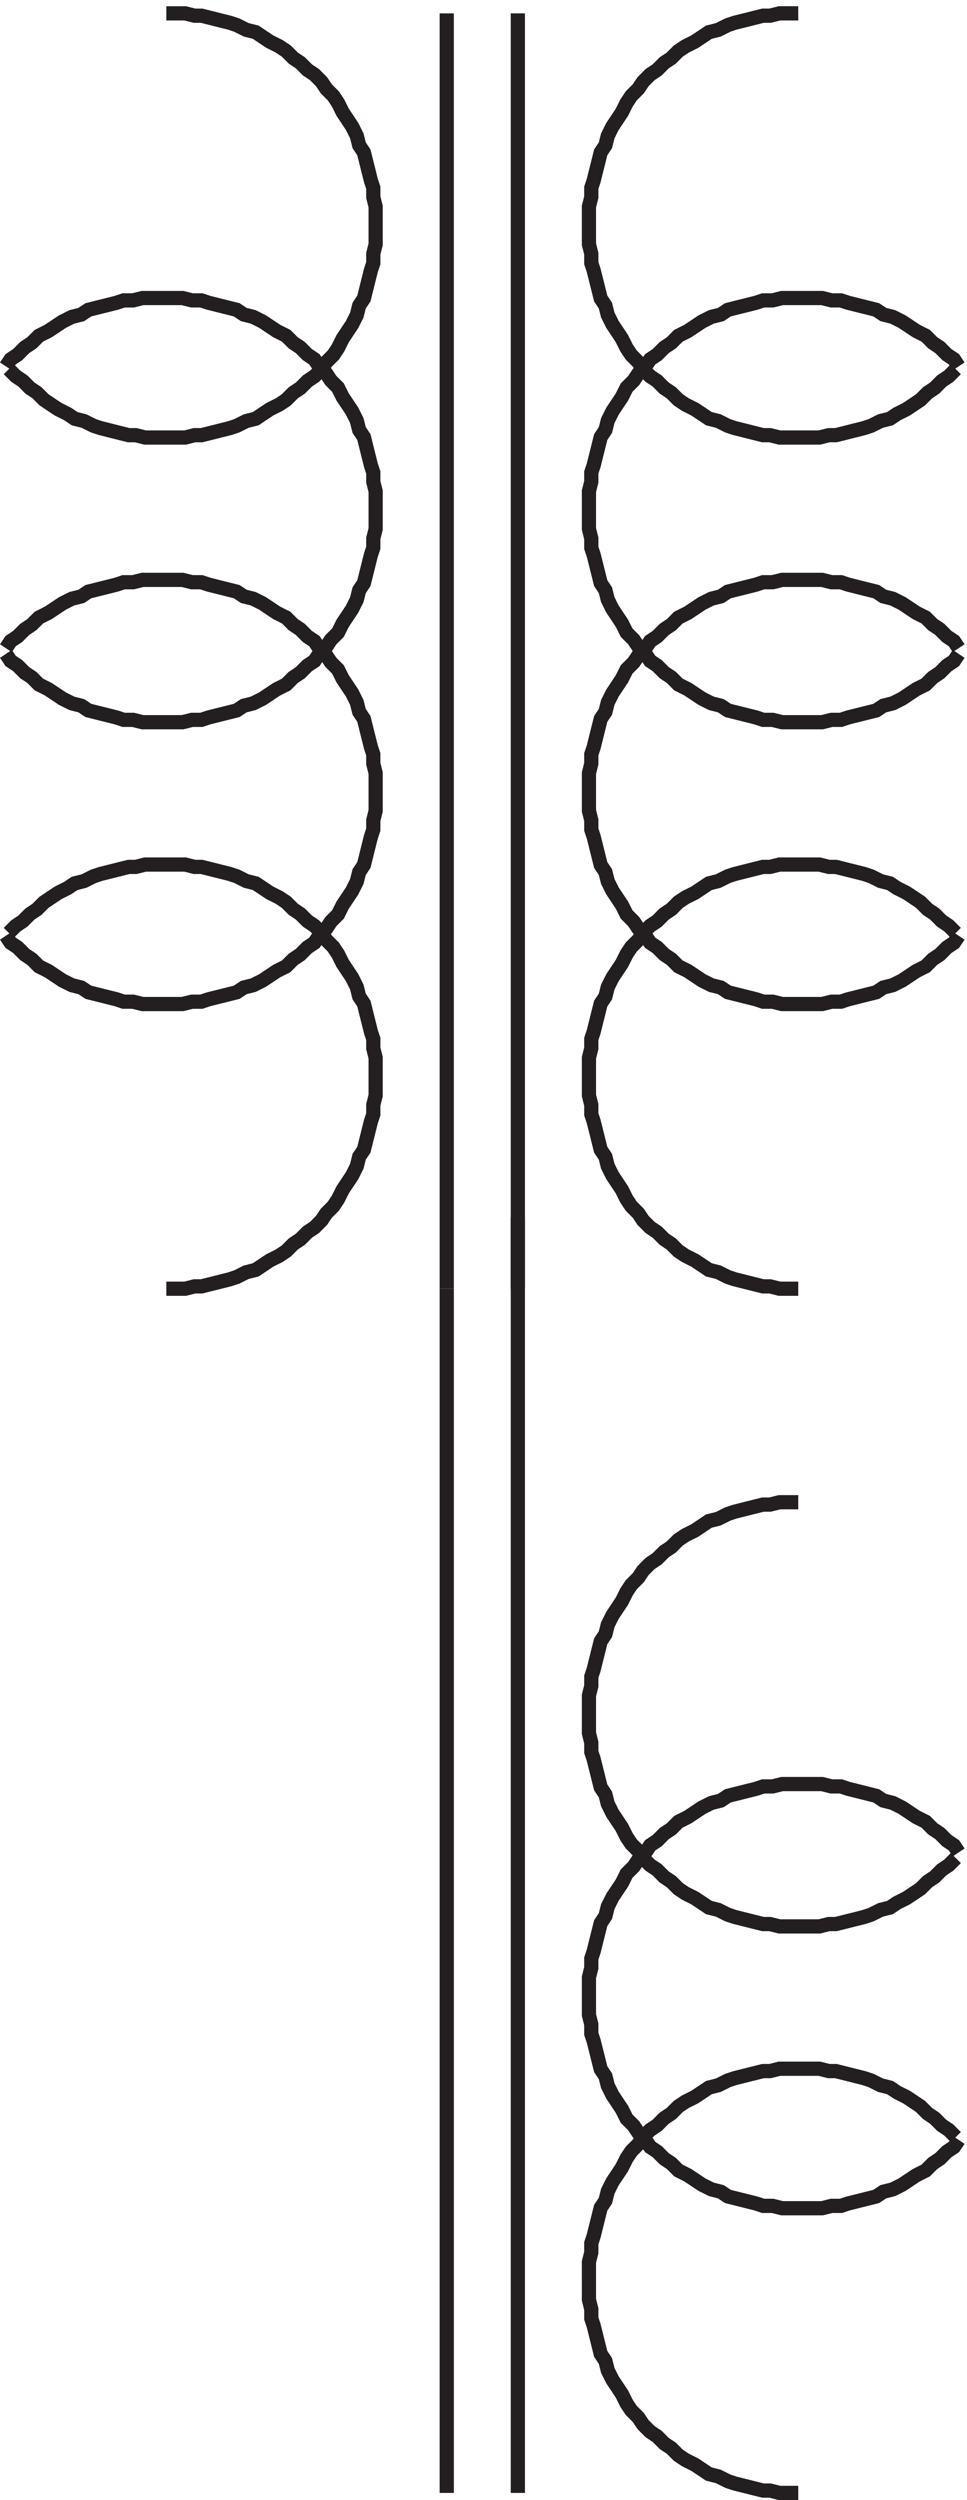
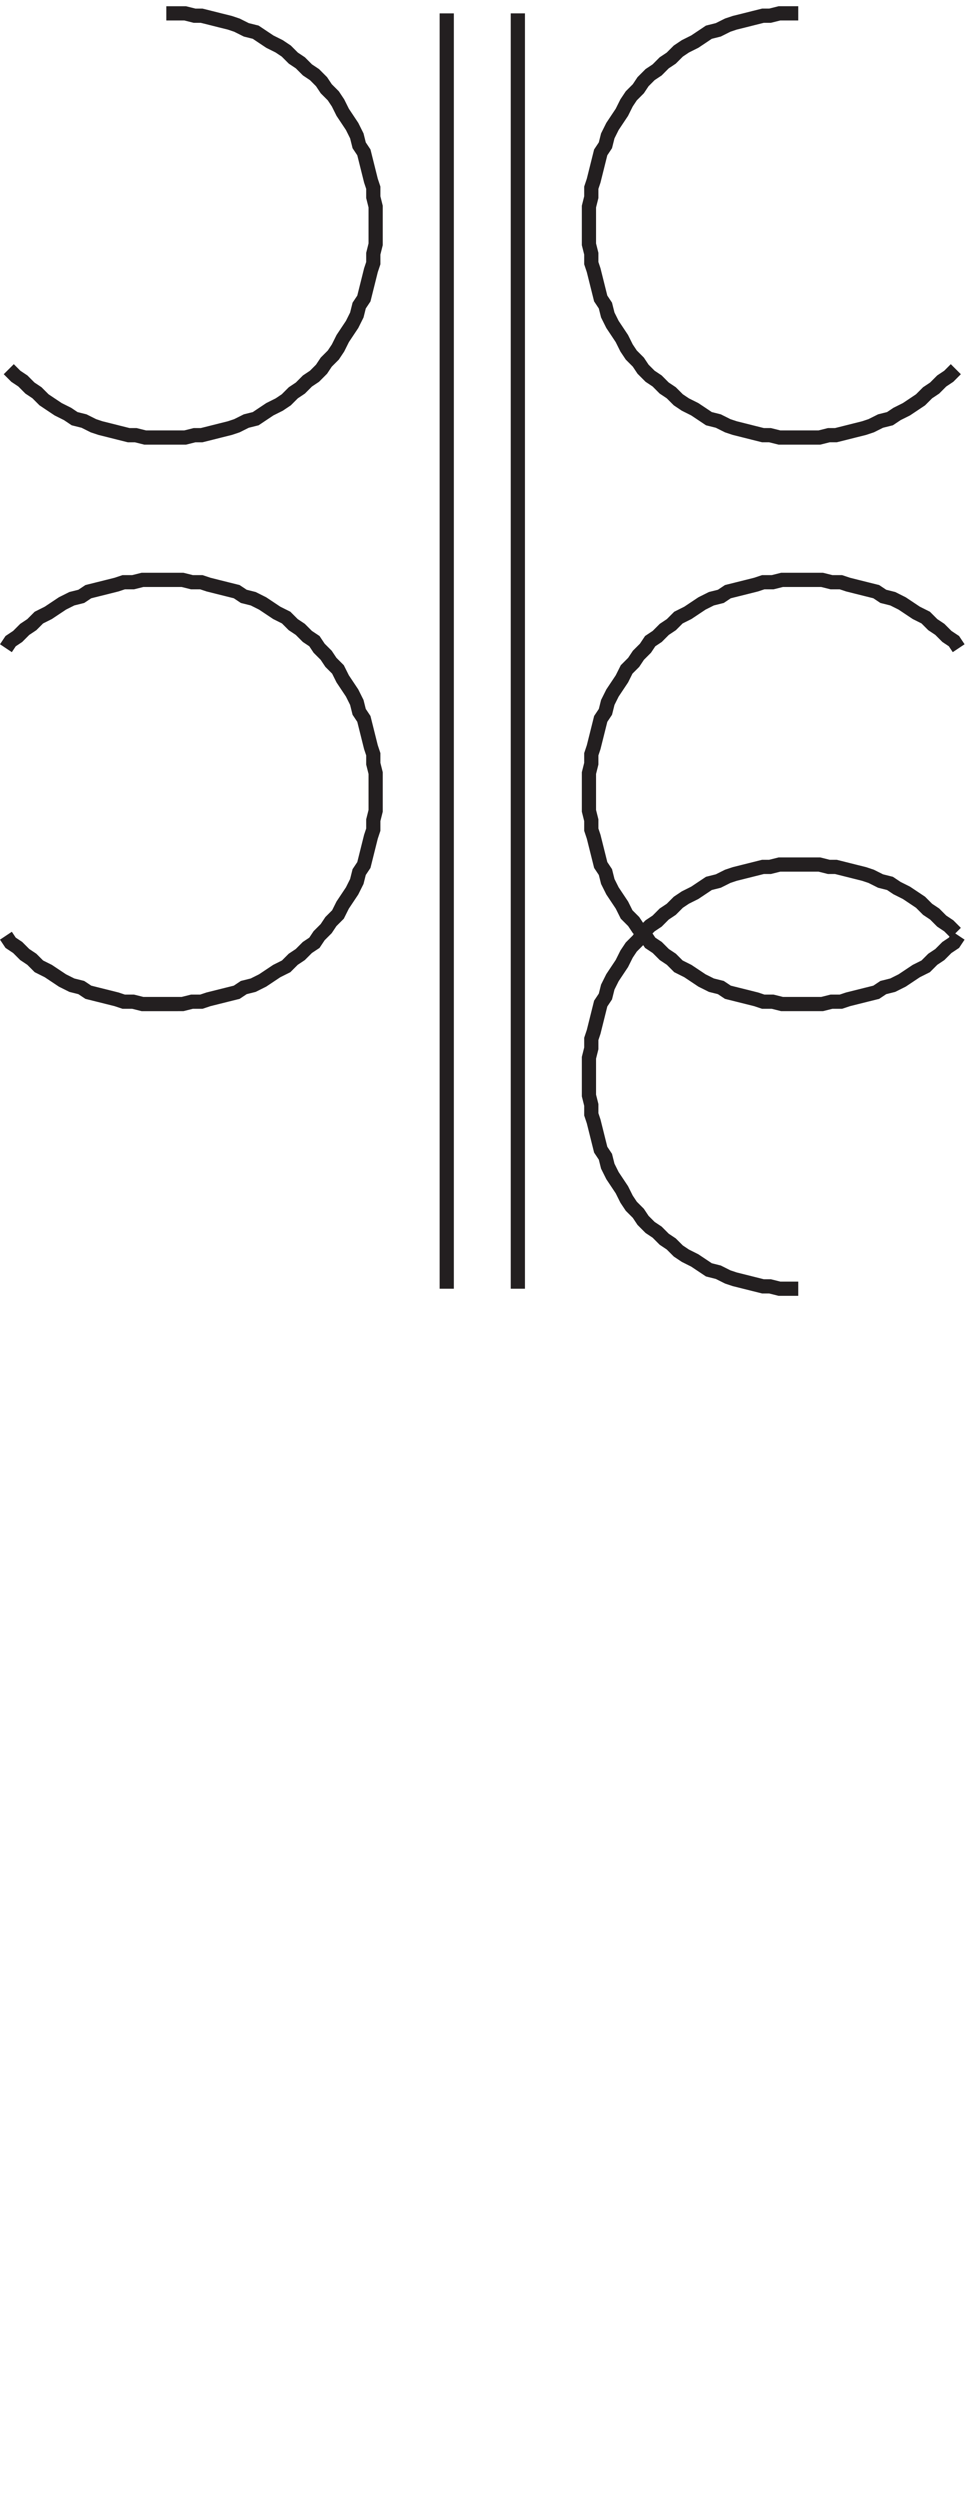
<svg xmlns="http://www.w3.org/2000/svg" xml:space="preserve" width="67.832" height="175.199">
  <path d="M273.332 1309.66v-672" style="fill:#ee2c25;fill-opacity:1;fill-rule:evenodd;stroke:none" transform="matrix(.133 0 0 -.133 -.028 175.121)" />
  <path d="M273.332 1309.66v-672" style="fill:none;stroke:#231f20;stroke-width:7.5;stroke-linecap:butt;stroke-linejoin:miter;stroke-miterlimit:10;stroke-dasharray:none;stroke-opacity:1" transform="matrix(.133 0 0 -.133 -.028 175.121)" />
-   <path d="M235.832 637.66v672" style="fill:#0e0c0c;fill-opacity:1;fill-rule:evenodd;stroke:none" transform="matrix(.133 0 0 -.133 -.028 175.121)" />
  <path d="M235.832 637.66v672m-231-187.49 3.723-3.73 3.722-2.48 3.72-3.73 3.722-2.48 3.718-3.72 3.723-2.49 3.723-2.48 4.96-2.48 3.72-2.49 4.964-1.24 4.961-2.48 3.719-1.24 4.961-1.24 4.965-1.25 4.96-1.24h3.72l4.964-1.24h21.086l4.961 1.24h3.723l4.961 1.24 4.961 1.25 4.961 1.24 3.718 1.24 4.965 2.48 4.961 1.24 3.723 2.49 3.719 2.48 4.961 2.48 3.722 2.49 3.723 3.72 3.719 2.48 3.722 3.73 3.719 2.48 3.723 3.73 2.48 3.72 3.723 3.73 2.48 3.72 2.481 4.97 2.48 3.73 2.481 3.72 2.48 4.97 1.238 4.96 2.485 3.73 1.238 4.97 1.242 4.96 1.239 4.97 1.242 3.72v4.97l1.238 4.97v19.86l-1.238 4.97v4.97l-1.242 3.72-1.239 4.97-1.242 4.96-1.238 4.97-2.485 3.73-1.238 4.96-2.48 4.97-2.481 3.73-2.48 3.72-2.481 4.97-2.48 3.72-3.723 3.73-2.48 3.72-3.723 3.73-3.719 2.48-3.722 3.73-3.719 2.48-3.723 3.72-3.722 2.49-4.961 2.48-3.719 2.48-3.723 2.49-4.961 1.24-4.965 2.48-3.718 1.25-4.961 1.23-4.961 1.25-4.961 1.24h-3.723l-4.96 1.24h-9.927" style="fill:none;stroke:#231f20;stroke-width:7.5;stroke-linecap:butt;stroke-linejoin:miter;stroke-miterlimit:10;stroke-dasharray:none;stroke-opacity:1" transform="matrix(.133 0 0 -.133 -.028 175.121)" />
-   <path d="m3.332 972.168 2.484-3.727 3.727-2.48 3.727-3.727 3.726-2.48 3.727-3.727 4.968-2.484 3.727-2.484 3.723-2.481 4.968-2.484 4.97-1.242 3.726-2.485 4.968-1.238 4.97-1.242 4.968-1.242 3.723-1.243h4.968l4.97-1.242h21.112l4.969 1.242h4.969l3.726 1.243 4.969 1.242 4.969 1.242 4.969 1.238 3.726 2.485 4.965 1.242 4.969 2.484 3.726 2.481 3.727 2.484 4.969 2.484 3.726 3.727 3.727 2.48 3.723 3.727 3.726 2.48 2.484 3.727 3.727 3.727 2.484 3.722 3.727 3.727 2.484 4.965 2.485 3.726 2.484 3.727 2.484 4.968 1.243 4.96 2.484 3.73 1.242 4.97 1.238 4.96 1.243 4.97 1.242 3.72v4.97l1.242 4.97v19.86l-1.242 4.97v4.97l-1.242 3.72-1.243 4.97-1.238 4.96-1.242 4.97-2.484 3.73-1.243 4.96-2.484 4.97-2.484 3.73-2.485 3.72-2.484 4.97-3.727 3.72-2.484 3.73-3.727 3.72-2.484 3.73-3.726 2.48-3.723 3.73-3.727 2.48-3.726 3.72-4.969 2.49-3.727 2.48-3.726 2.48-4.969 2.49-4.965 1.24-3.726 2.48-4.969 1.25-4.969 1.23-4.969 1.25-3.726 1.24h-4.969l-4.969 1.24H75.371l-4.969-1.24h-4.968l-3.723-1.24-4.969-1.25-4.969-1.23-4.968-1.25-3.727-2.48-4.969-1.24-4.968-2.49-3.723-2.48-3.727-2.48-4.968-2.49-3.727-3.72-3.727-2.48-3.726-3.73-3.727-2.48-2.484-3.73m1.5-298.494 3.723 3.723 3.722 2.484 3.72 3.727 3.722 2.48 3.718 3.727 3.723 2.484 3.723 2.481 4.96 2.484 3.72 2.484 4.964 1.243 4.961 2.48 3.719 1.242 4.961 1.243 4.965 1.242 4.96 1.242h3.72l4.964 1.242h21.086l4.961-1.242h3.723l4.961-1.242 4.961-1.242 4.961-1.243 3.718-1.242 4.965-2.48 4.961-1.243 3.723-2.484 3.719-2.484 4.961-2.481 3.722-2.484 3.723-3.727 3.719-2.48 3.722-3.727 3.719-2.484 3.723-3.723 2.48-3.726 3.723-3.727 2.48-3.723 2.481-4.968 2.48-3.723 2.481-3.726 2.48-4.965 1.238-4.969 2.485-3.723 1.238-4.968 1.242-4.965 1.239-4.969 1.242-3.723v-4.968l1.238-4.965V739.48l-1.238-4.968v-4.965l-1.242-3.727-1.239-4.965-1.242-4.968-1.238-4.965-2.485-3.727-1.238-4.965-2.48-4.968-2.481-3.723-2.48-3.726-2.481-4.965-2.48-3.727-3.723-3.726-2.48-3.723-3.723-3.727-3.719-2.48-3.722-3.727-3.719-2.484-3.723-3.723-3.722-2.484-4.961-2.484-3.719-2.485-3.723-2.48-4.961-1.243-4.965-2.484-3.718-1.242-4.961-1.242-4.961-1.242-4.961-1.239h-3.723l-4.96-1.242h-9.927" style="fill:none;stroke:#231f20;stroke-width:7.5;stroke-linecap:butt;stroke-linejoin:miter;stroke-miterlimit:10;stroke-dasharray:none;stroke-opacity:1" transform="matrix(.133 0 0 -.133 -.028 175.121)" />
  <path d="m3.332 975.152 2.484 3.723 3.727 2.484 3.727 3.727 3.726 2.48 3.727 3.727 4.968 2.484 3.727 2.485 3.723 2.48 4.968 2.488 4.97 1.24 3.726 2.48 4.968 1.24 4.97 1.24 4.968 1.25 3.723 1.24h4.968l4.97 1.24h21.112l4.969-1.24h4.969l3.726-1.24 4.969-1.25 4.969-1.24 4.969-1.24 3.726-2.48 4.965-1.24 4.969-2.488 3.726-2.48 3.727-2.485 4.969-2.484 3.726-3.727 3.727-2.48 3.723-3.727 3.726-2.484 2.484-3.723 3.727-3.726 2.484-3.723 3.727-3.726 2.484-4.965 2.485-3.727 2.484-3.726 2.484-4.965 1.243-4.969 2.484-3.723 1.242-4.968 1.238-4.965 1.243-4.969 1.242-3.723v-4.968l1.242-4.965v-19.867l-1.242-4.965v-4.969l-1.242-3.727-1.243-4.964-1.238-4.965-1.242-4.969-2.484-3.727-1.243-4.964-2.484-4.965-2.484-3.727-2.485-3.726-2.484-4.965-3.727-3.727-2.484-3.722-3.727-3.727-2.484-3.727-3.726-2.48-3.723-3.727-3.727-2.48-3.726-3.727-4.969-2.484-3.727-2.484-3.726-2.481-4.969-2.484-4.965-1.242-3.726-2.485-4.969-1.238-4.969-1.242-4.969-1.242-3.726-1.243h-4.969l-4.969-1.242H75.371l-4.969 1.242h-4.968l-3.723 1.243-4.969 1.242-4.969 1.242-4.968 1.238-3.727 2.485-4.969 1.242-4.968 2.484-3.723 2.481-3.727 2.484-4.968 2.484-3.727 3.727-3.727 2.48-3.726 3.727-3.727 2.48-2.484 3.727m501 1.488-3.719 3.723-3.722 2.484-3.719 3.727-3.723 2.48-3.722 3.727-3.719 2.484-3.723 2.481-4.961 2.484-3.722 2.484-4.961 1.243-4.961 2.48-3.723 1.242-4.961 1.243-4.961 1.242-4.961 1.242h-3.722l-4.961 1.242h-21.086l-4.961-1.242h-3.723l-4.961-1.242-4.961-1.242-4.961-1.243-3.722-1.242-4.961-2.48-4.961-1.243-3.723-2.484-3.723-2.484-4.96-2.481-3.719-2.484-3.723-3.727-3.723-2.48-3.718-3.727-3.723-2.484-3.719-3.723-2.48-3.726-3.723-3.727-2.48-3.723-2.481-4.968-2.48-3.723-2.481-3.726-2.48-4.965-1.242-4.969-2.481-3.723-1.242-4.968-1.238-4.965-1.242-4.969-1.239-3.723v-4.968l-1.242-4.965V739.48l1.242-4.968v-4.965l1.239-3.727 1.242-4.965 1.238-4.968 1.242-4.965 2.481-3.727 1.242-4.965 2.48-4.968 2.481-3.723 2.48-3.726 2.481-4.965 2.48-3.727 3.723-3.726 2.48-3.723 3.719-3.727 3.723-2.48 3.718-3.727 3.723-2.484 3.723-3.723 3.719-2.484 4.96-2.484 3.723-2.485 3.723-2.48 4.961-1.243 4.961-2.484 3.722-1.242 4.961-1.242 4.961-1.242 4.961-1.239h3.723l4.961-1.242h9.922" style="fill:none;stroke:#231f20;stroke-width:7.5;stroke-linecap:butt;stroke-linejoin:miter;stroke-miterlimit:10;stroke-dasharray:none;stroke-opacity:1" transform="matrix(.133 0 0 -.133 -.028 175.121)" />
  <path d="m505.832 975.152-2.484 3.723-3.727 2.484-3.723 3.727-3.726 2.48-3.727 3.727-4.968 2.484-3.727 2.485-3.727 2.48-4.968 2.488-4.965 1.24-3.727 2.48-4.968 1.24-4.969 1.24-4.969 1.25-3.727 1.24h-4.968l-4.965 1.24H412.68l-4.969-1.24h-4.969l-3.722-1.24-4.969-1.25-4.969-1.24-4.969-1.24-3.726-2.48-4.969-1.24-4.969-2.488-3.722-2.48-3.727-2.485-4.969-2.484-3.726-3.727-3.727-2.48-3.726-3.727-3.727-2.484-2.484-3.723-3.727-3.726-2.48-3.723-3.727-3.726-2.484-4.965-2.485-3.727-2.484-3.726-2.484-4.965-1.243-4.969-2.484-3.723-1.242-4.968-1.242-4.965-1.243-4.969-1.242-3.723v-4.968l-1.242-4.965v-19.867l1.242-4.965v-4.969l1.242-3.727 1.243-4.964 1.242-4.965 1.242-4.969 2.484-3.727 1.243-4.964 2.484-4.965 2.484-3.727 2.485-3.726 2.484-4.965 3.727-3.727 2.48-3.722 3.727-3.727 2.484-3.727 3.727-2.48 3.726-3.727 3.727-2.48 3.726-3.727 4.969-2.484 3.727-2.484 3.722-2.481 4.969-2.484 4.969-1.242 3.726-2.485 4.969-1.238 4.969-1.242 4.969-1.242 3.722-1.243h4.969l4.969-1.242h21.117l4.965 1.242h4.968l3.727 1.243 4.969 1.242 4.969 1.242 4.968 1.238 3.727 2.485 4.965 1.242 4.968 2.484 3.727 2.481 3.727 2.484 4.968 2.484 3.727 3.727 3.726 2.48 3.723 3.727 3.727 2.48 2.484 3.727m-1.5 298.502-3.719-3.73-3.722-2.48-3.719-3.73-3.723-2.48-3.722-3.72-3.719-2.49-3.723-2.48-4.961-2.48-3.722-2.49-4.961-1.24-4.961-2.48-3.723-1.24-4.961-1.24-4.961-1.25-4.961-1.24h-3.722l-4.961-1.24h-21.086l-4.961 1.24h-3.723l-4.961 1.24-4.961 1.25-4.961 1.24-3.722 1.24-4.961 2.48-4.961 1.24-3.723 2.49-3.723 2.48-4.96 2.48-3.719 2.49-3.723 3.72-3.723 2.48-3.718 3.73-3.723 2.48-3.719 3.73-2.48 3.72-3.723 3.73-2.48 3.72-2.481 4.97-2.48 3.73-2.481 3.72-2.48 4.97-1.242 4.96-2.481 3.73-1.242 4.97-1.238 4.96-1.242 4.97-1.239 3.72v4.97l-1.242 4.97v19.86l1.242 4.97v4.97l1.239 3.72 1.242 4.97 1.238 4.96 1.242 4.97 2.481 3.73 1.242 4.96 2.48 4.97 2.481 3.73 2.48 3.72 2.481 4.97 2.48 3.72 3.723 3.73 2.48 3.72 3.719 3.73 3.723 2.48 3.718 3.73 3.723 2.48 3.723 3.72 3.719 2.49 4.96 2.48 3.723 2.48 3.723 2.49 4.961 1.24 4.961 2.48 3.722 1.25 4.961 1.23 4.961 1.25 4.961 1.24h3.723l4.961 1.24h9.922" style="fill:none;stroke:#231f20;stroke-width:7.5;stroke-linecap:butt;stroke-linejoin:miter;stroke-miterlimit:10;stroke-dasharray:none;stroke-opacity:1" transform="matrix(.133 0 0 -.133 -.028 175.121)" />
-   <path d="m505.832 972.168-2.484-3.727-3.727-2.48-3.723-3.727-3.726-2.48-3.727-3.727-4.968-2.484-3.727-2.484-3.727-2.481-4.968-2.484-4.965-1.242-3.727-2.485-4.968-1.238-4.969-1.242-4.969-1.242-3.727-1.243h-4.968l-4.965-1.242H412.68l-4.969 1.242h-4.969l-3.722 1.243-4.969 1.242-4.969 1.242-4.969 1.238-3.726 2.485-4.969 1.242-4.969 2.484-3.722 2.481-3.727 2.484-4.969 2.484-3.726 3.727-3.727 2.48-3.726 3.727-3.727 2.48-2.484 3.727-3.727 3.727-2.48 3.722-3.727 3.727-2.484 4.965-2.485 3.726-2.484 3.727-2.484 4.968-1.243 4.96-2.484 3.73-1.242 4.97-1.242 4.96-1.243 4.97-1.242 3.72v4.97l-1.242 4.97v19.86l1.242 4.97v4.97l1.242 3.72 1.243 4.97 1.242 4.96 1.242 4.97 2.484 3.73 1.243 4.96 2.484 4.97 2.484 3.73 2.485 3.72 2.484 4.97 3.727 3.72 2.48 3.73 3.727 3.72 2.484 3.73 3.727 2.48 3.726 3.73 3.727 2.48 3.726 3.72 4.969 2.49 3.727 2.48 3.722 2.48 4.969 2.49 4.969 1.24 3.726 2.48 4.969 1.25 4.969 1.23 4.969 1.25 3.722 1.24h4.969l4.969 1.24h21.117l4.965-1.24h4.968l3.727-1.24 4.969-1.25 4.969-1.23 4.968-1.25 3.727-2.48 4.965-1.24 4.968-2.49 3.727-2.48 3.727-2.48 4.968-2.49 3.727-3.72 3.726-2.48 3.723-3.73 3.727-2.48 2.484-3.73m-1.5-932.994-3.719 3.723-3.722 2.484-3.719 3.727-3.723 2.48-3.722 3.727-3.719 2.484-3.723 2.481-4.961 2.484-3.722 2.484-4.961 1.243-4.961 2.48-3.723 1.242-4.961 1.243-4.961 1.242-4.961 1.242h-3.722l-4.961 1.242h-21.086l-4.961-1.242h-3.723l-4.961-1.242-4.961-1.242-4.961-1.243-3.722-1.242-4.961-2.48-4.961-1.243-3.723-2.484-3.723-2.484-4.96-2.481-3.719-2.484-3.723-3.727-3.723-2.48-3.718-3.727-3.723-2.484-3.719-3.723-2.48-3.726-3.723-3.727-2.48-3.723-2.481-4.968-2.48-3.723-2.481-3.726-2.48-4.965-1.242-4.969-2.481-3.723-1.242-4.968-1.238-4.965-1.242-4.969-1.239-3.723v-4.968l-1.242-4.965V104.98l1.242-4.968v-4.965l1.239-3.727 1.242-4.965 1.238-4.968 1.242-4.965 2.481-3.727 1.242-4.965 2.48-4.968 2.481-3.723 2.48-3.727 2.481-4.964 2.48-3.727 3.723-3.727 2.48-3.722 3.719-3.727 3.723-2.48 3.718-3.727 3.723-2.484 3.723-3.723 3.719-2.484 4.96-2.485 3.723-2.484 3.723-2.48 4.961-1.243 4.961-2.484 3.722-1.242 4.961-1.242 4.961-1.242 4.961-1.239h3.723l4.961-1.242h9.922" style="fill:none;stroke:#231f20;stroke-width:7.5;stroke-linecap:butt;stroke-linejoin:miter;stroke-miterlimit:10;stroke-dasharray:none;stroke-opacity:1" transform="matrix(.133 0 0 -.133 -.028 175.121)" />
-   <path d="m505.832 340.656-2.484 3.723-3.727 2.484-3.723 3.727-3.726 2.48-3.727 3.727-4.968 2.484-3.727 2.481-3.727 2.484-4.968 2.484-4.965 1.243-3.727 2.48-4.968 1.242-4.969 1.243-4.969 1.242-3.727 1.242h-4.968l-4.965 1.242H412.68l-4.969-1.242h-4.969l-3.722-1.242-4.969-1.242-4.969-1.243-4.969-1.242-3.726-2.48-4.969-1.243-4.969-2.484-3.722-2.484-3.727-2.481-4.969-2.484-3.726-3.727-3.727-2.48-3.726-3.727-3.727-2.484-2.484-3.723-3.727-3.726-2.48-3.727-3.727-3.723-2.484-4.968-2.485-3.723-2.484-3.726-2.484-4.965-1.243-4.969-2.484-3.723-1.242-4.968-1.242-4.965-1.243-4.969-1.242-3.723v-4.968l-1.242-4.965V254.98l1.242-4.968v-4.965l1.242-3.727 1.243-4.965 1.242-4.968 1.242-4.965 2.484-3.727 1.243-4.965 2.484-4.968 2.484-3.723 2.485-3.726 2.484-4.965 3.727-3.727 2.48-3.726 3.727-3.723 2.484-3.727 3.727-2.48 3.726-3.727 3.727-2.484 3.726-3.723 4.969-2.484 3.727-2.484 3.722-2.485 4.969-2.48 4.969-1.243 3.726-2.484 4.969-1.242 4.969-1.242 4.969-1.242 3.722-1.239h4.969l4.969-1.242h21.117l4.965 1.242h4.968l3.727 1.239 4.969 1.242 4.969 1.242 4.968 1.242 3.727 2.484 4.965 1.243 4.968 2.48 3.727 2.485 3.727 2.484 4.968 2.484 3.727 3.723 3.726 2.484 3.723 3.727 3.727 2.48 2.484 3.727" style="fill:none;stroke:#231f20;stroke-width:7.5;stroke-linecap:butt;stroke-linejoin:miter;stroke-miterlimit:10;stroke-dasharray:none;stroke-opacity:1" transform="matrix(.133 0 0 -.133 -.028 175.121)" />
-   <path d="m504.332 337.672-3.719-3.727-3.722-2.48-3.719-3.727-3.723-2.484-3.722-3.723-3.719-2.484-3.723-2.484-4.961-2.485-3.722-2.48-4.961-1.243-4.961-2.484-3.723-1.242-4.961-1.242-4.961-1.242-4.961-1.239h-3.722l-4.961-1.242h-21.086l-4.961 1.242h-3.723l-4.961 1.239-4.961 1.242-4.961 1.242-3.722 1.242-4.961 2.484-4.961 1.243-3.723 2.48-3.723 2.485-4.96 2.484-3.719 2.484-3.723 3.723-3.723 2.484-3.718 3.727-3.723 2.48-3.719 3.727-2.48 3.723-3.723 3.726-2.48 3.727-2.481 4.965-2.48 3.726-2.481 3.723-2.48 4.968-1.242 4.965-2.481 3.727-1.242 4.965-1.238 4.968-1.242 4.965-1.239 3.727v4.965l-1.242 4.968v19.868l1.242 4.965v4.968l1.239 3.723 1.242 4.969 1.238 4.965 1.242 4.968 2.481 3.723 1.242 4.969 2.48 4.965 2.481 3.726 2.48 3.723 2.481 4.968 2.48 3.723 3.723 3.727 2.48 3.726 3.719 3.723 3.723 2.484 3.718 3.727 3.723 2.48 3.723 3.727 3.719 2.484 4.96 2.481 3.723 2.484 3.723 2.484 4.961 1.243 4.961 2.48 3.722 1.242 4.961 1.243 4.961 1.242 4.961 1.242h3.723l4.961 1.242h9.922m-147.895 150v-672m-37.5 0v634.5" style="fill:none;stroke:#231f20;stroke-width:7.5;stroke-linecap:butt;stroke-linejoin:miter;stroke-miterlimit:10;stroke-dasharray:none;stroke-opacity:1" transform="matrix(.133 0 0 -.133 -.028 175.121)" />
</svg>